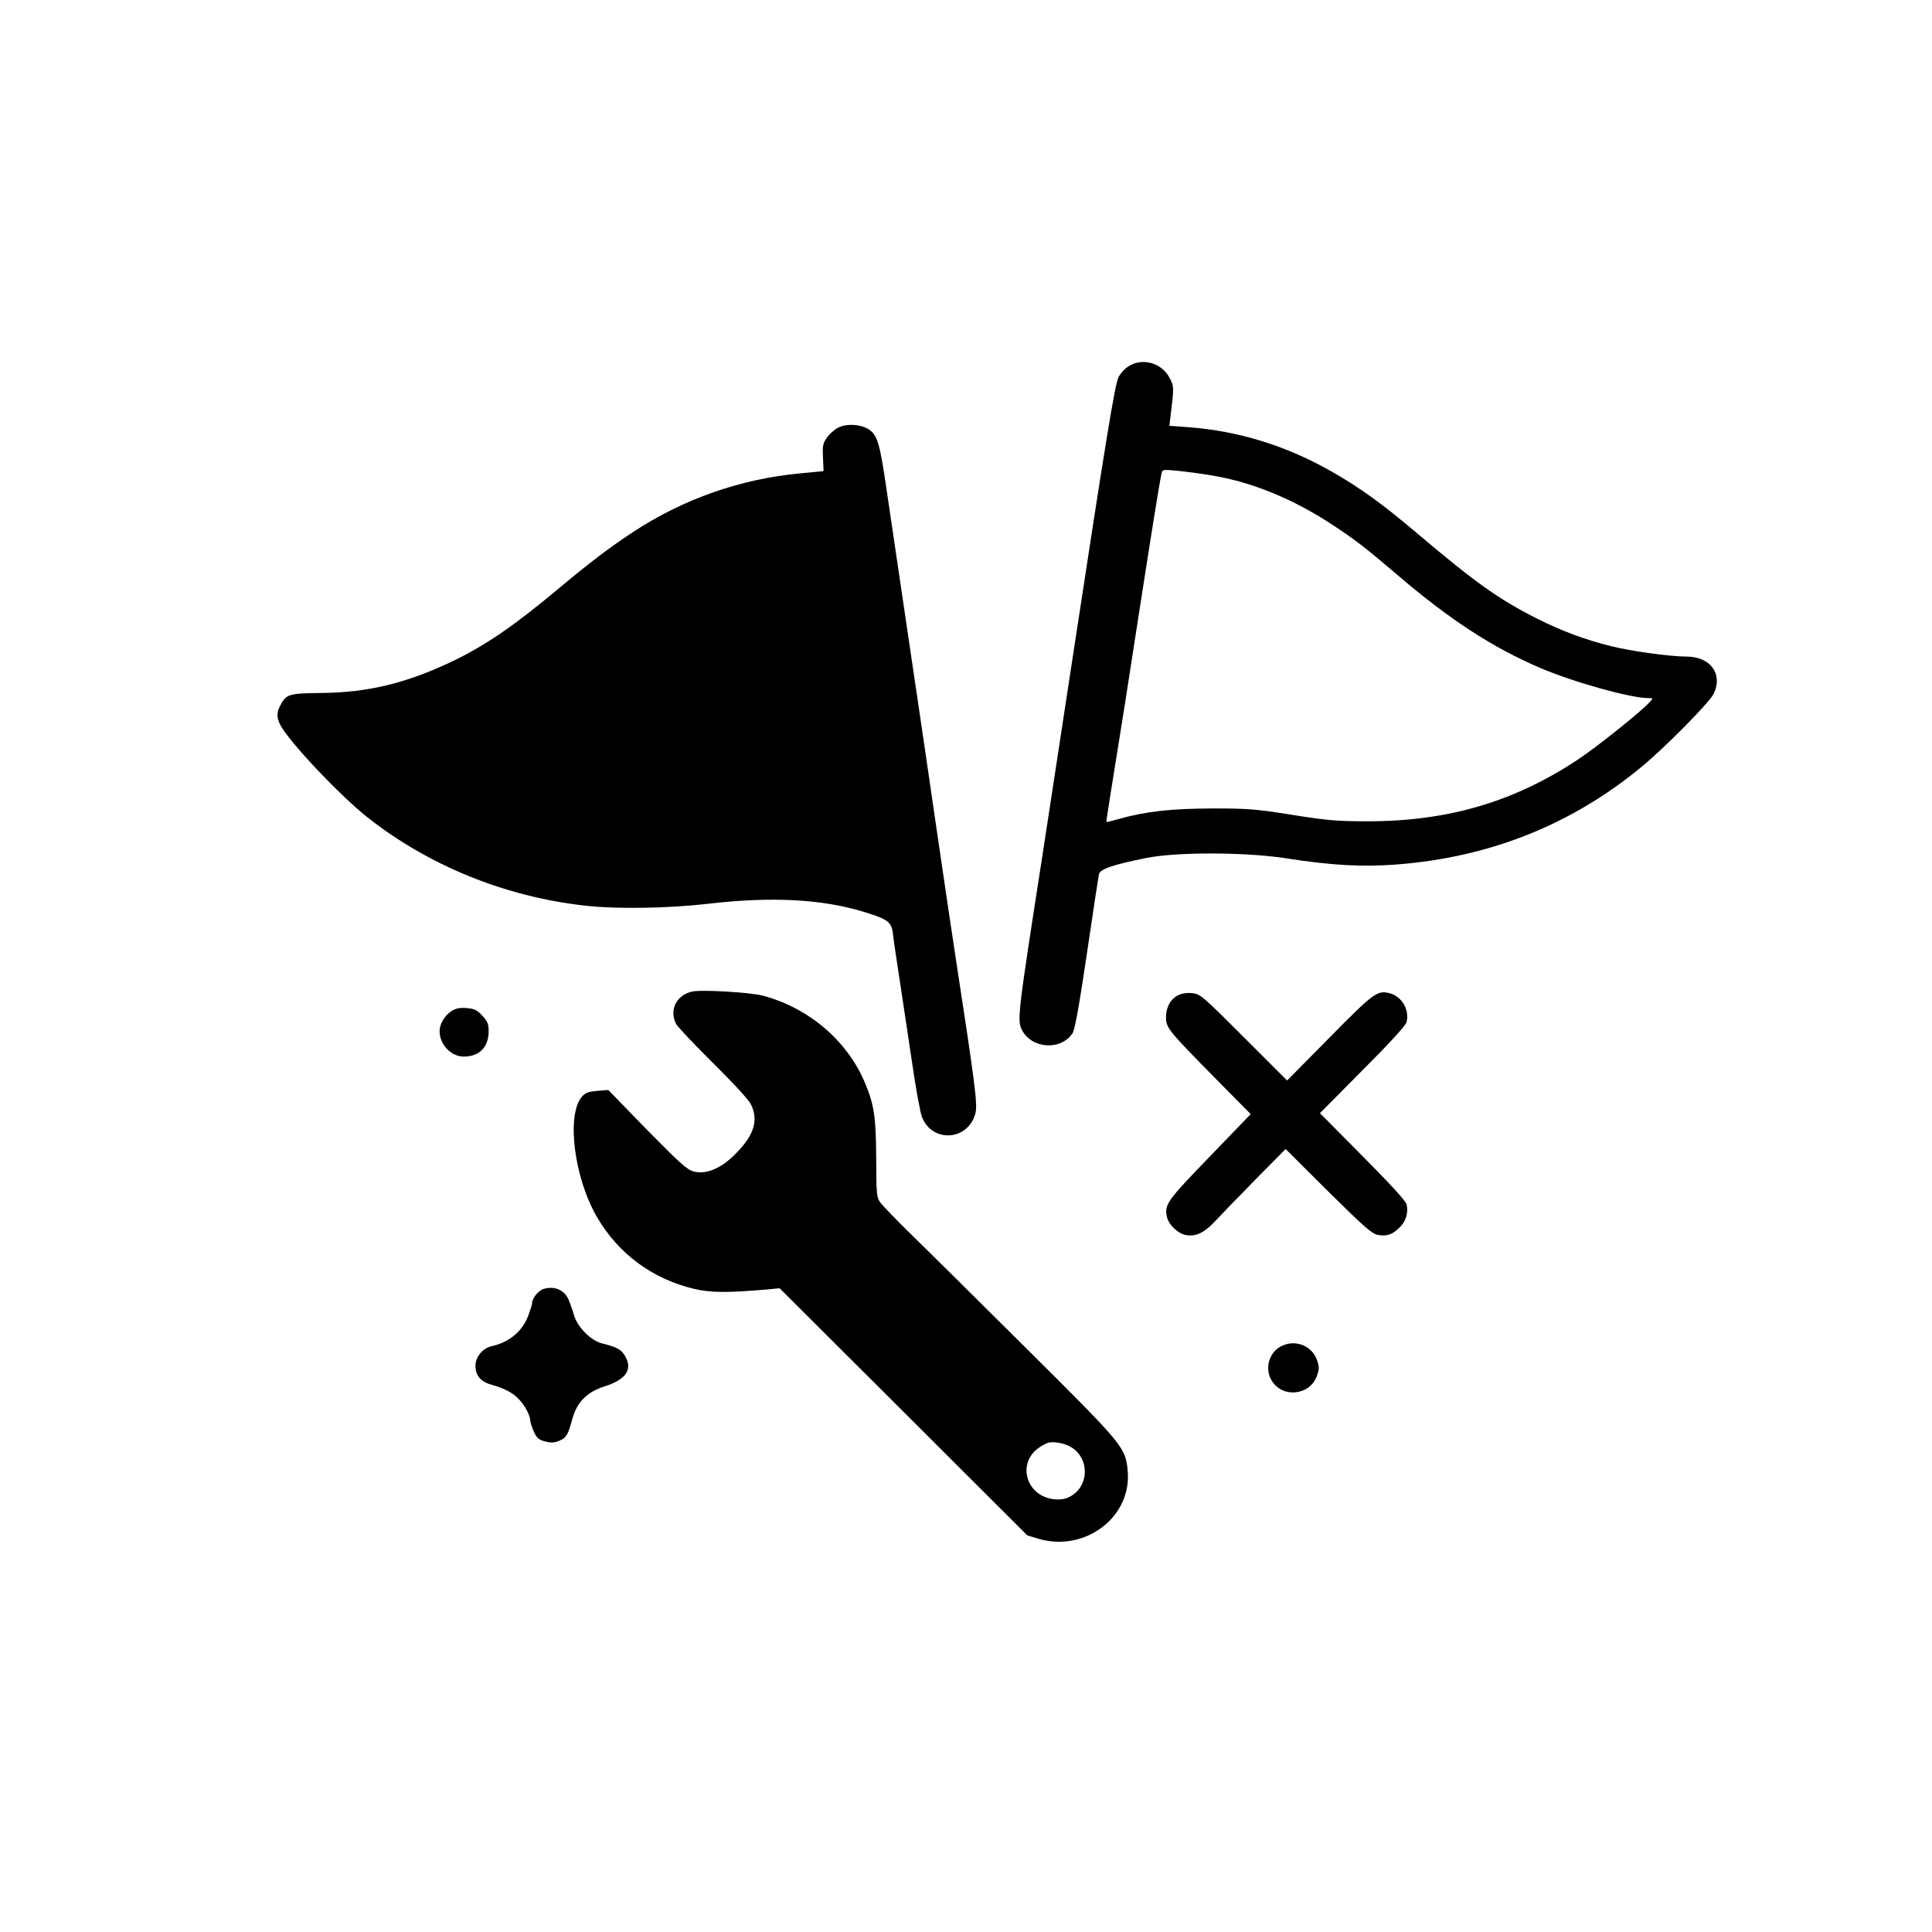
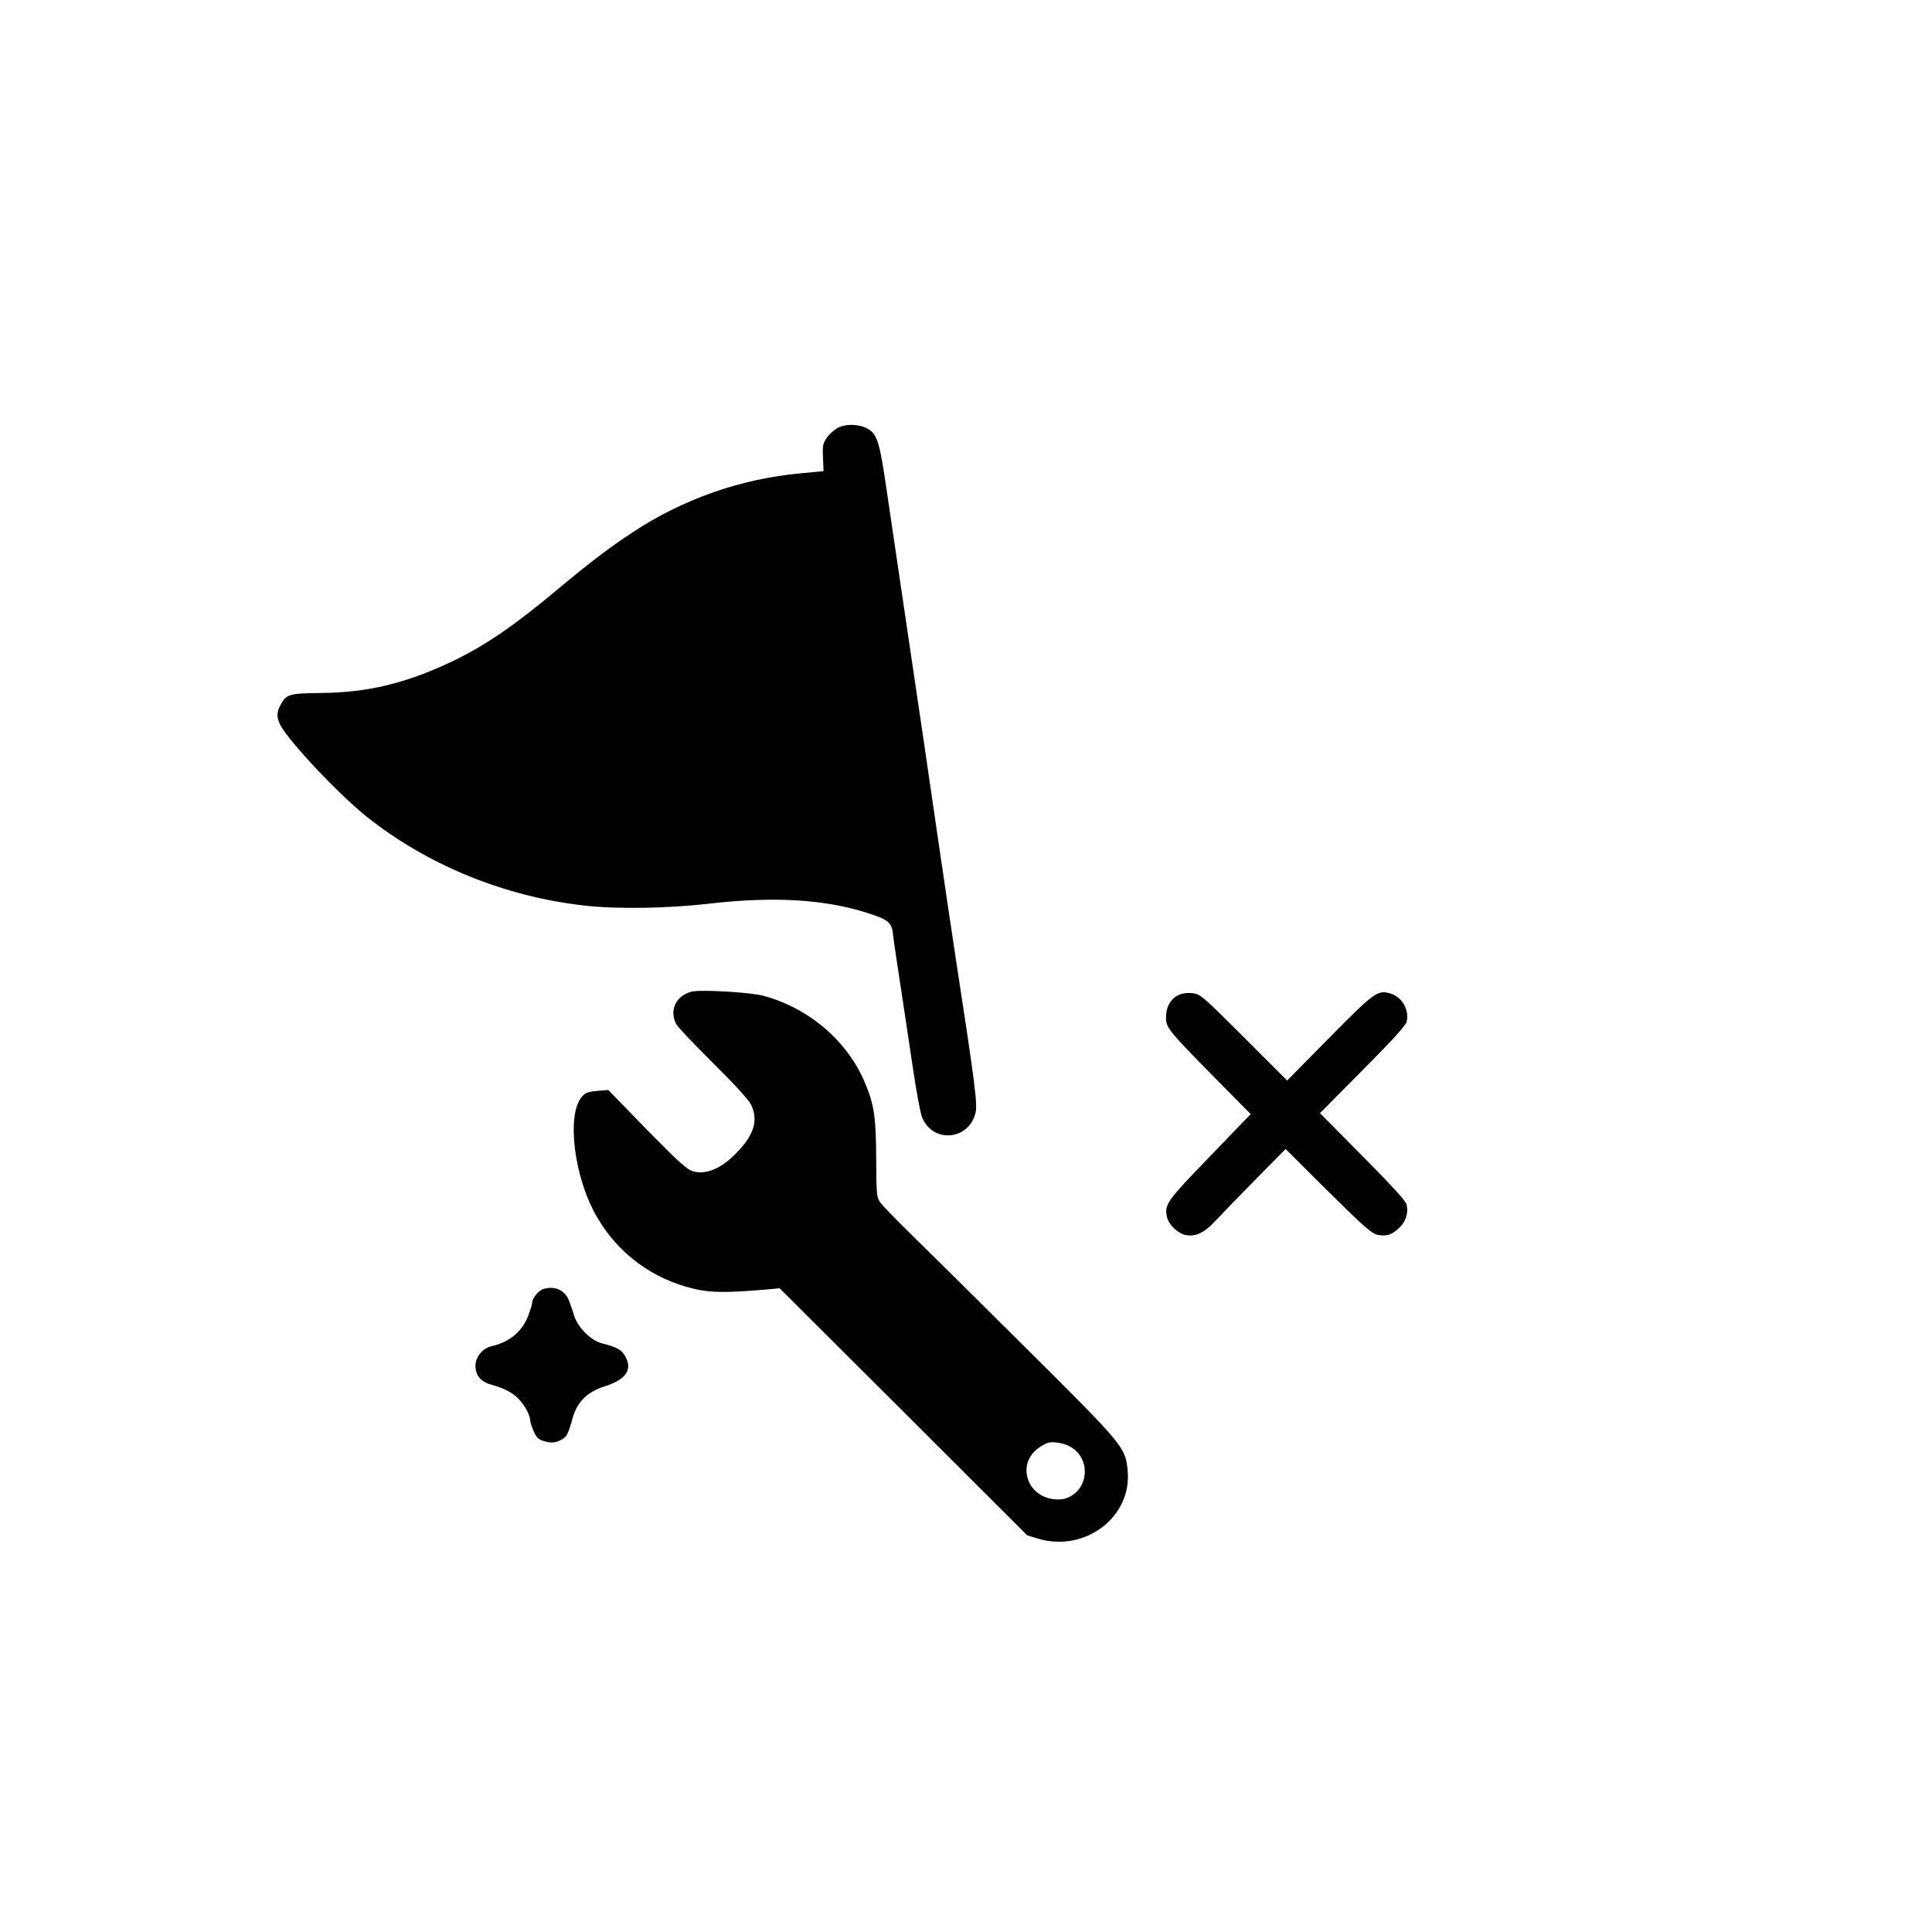
<svg xmlns="http://www.w3.org/2000/svg" version="1.0" width="1024pt" height="1024pt" viewBox="0 0 1024 1024" preserveAspectRatio="xMidYMid meet">
  <g transform="translate(0,1024) scale(0.1,-0.1)" fill="#000000" stroke="none">
-     <path d="M5979 8297 c-19 -12 -42 -38 -51 -57 -19 -39 -66 -325 -248 -1520 -67 -437 -136 -894 -155 -1015 -131 -843 -135 -874 -108 -925 52 -100 207 -109 268 -16 12 18 36 152 76 423 32 219 61 408 64 420 6 27 75 50 248 85 159 33 523 32 735 0 250 -39 411 -48 594 -34 493 38 926 210 1298 517 124 102 362 343 383 388 50 105 -17 197 -145 197 -86 0 -295 29 -398 55 -141 35 -261 80 -395 147 -198 100 -327 191 -631 449 -192 162 -300 240 -453 328 -243 139 -497 217 -765 237 l-98 7 6 51 c19 153 19 159 -6 205 -42 79 -146 107 -219 58z m450 -578 c209 -35 425 -124 631 -259 122 -80 179 -124 358 -277 270 -230 495 -376 745 -483 178 -76 479 -160 573 -160 27 0 27 0 8 -21 -44 -49 -276 -235 -378 -303 -340 -226 -691 -329 -1116 -329 -162 0 -212 4 -400 34 -195 31 -234 34 -425 34 -219 -1 -349 -15 -492 -55 -37 -10 -68 -18 -69 -17 -1 1 7 54 17 117 67 415 97 606 159 1010 66 425 104 663 116 719 5 23 7 23 82 16 42 -4 128 -15 191 -26z" />
    <path d="M4440 7972 c-19 -10 -46 -34 -58 -53 -21 -29 -23 -44 -20 -105 l3 -71 -124 -12 c-315 -29 -620 -136 -886 -311 -126 -83 -231 -163 -395 -300 -234 -196 -387 -301 -562 -385 -246 -117 -449 -166 -699 -168 -171 -2 -182 -6 -215 -69 -18 -35 -18 -62 2 -101 46 -88 312 -370 459 -487 324 -257 732 -423 1155 -470 167 -19 439 -15 655 10 337 39 603 25 830 -45 122 -38 141 -52 148 -116 3 -30 20 -144 37 -254 17 -110 46 -307 66 -439 19 -131 42 -256 51 -277 55 -139 246 -125 283 21 12 46 -1 148 -105 825 -14 88 -56 376 -95 640 -38 264 -108 739 -155 1055 -47 316 -99 670 -116 785 -35 241 -48 286 -91 317 -43 30 -122 35 -168 10z" />
    <path d="M3665 4984 c-82 -21 -119 -99 -81 -172 8 -15 96 -108 196 -207 112 -111 189 -195 201 -220 39 -83 16 -159 -75 -253 -80 -84 -161 -119 -230 -101 -34 9 -74 45 -247 221 l-205 211 -59 -5 c-47 -4 -63 -10 -81 -31 -83 -97 -41 -432 81 -639 113 -194 294 -327 513 -379 88 -21 175 -22 391 -3 l63 6 657 -655 656 -655 60 -18 c247 -72 494 116 472 359 -11 126 -20 136 -534 647 -257 256 -532 528 -611 605 -79 77 -153 154 -165 170 -21 28 -22 42 -23 235 -1 221 -11 286 -60 402 -93 221 -295 394 -537 460 -70 19 -333 34 -382 22z m2010 -2413 c102 -59 99 -210 -5 -264 -26 -13 -48 -17 -85 -13 -143 16 -196 184 -84 269 19 14 43 27 54 30 30 8 86 -2 120 -22z" />
    <path d="M6244 4965 c-41 -21 -64 -64 -64 -118 0 -55 14 -71 271 -332 l178 -180 -218 -226 c-227 -235 -240 -253 -226 -319 9 -41 58 -88 100 -96 53 -10 98 12 156 74 29 31 124 130 213 220 l160 162 225 -224 c190 -188 232 -225 263 -231 47 -9 76 0 115 38 35 33 49 80 38 124 -4 18 -90 111 -233 255 l-226 228 226 228 c145 145 229 237 233 255 17 65 -26 137 -91 153 -64 16 -82 3 -317 -235 l-225 -228 -230 230 c-220 220 -231 229 -273 233 -28 3 -55 -1 -75 -11z" />
-     <path d="M2393 4881 c-36 -23 -63 -68 -63 -106 0 -71 60 -135 128 -135 83 0 132 50 132 135 0 37 -6 52 -33 81 -28 31 -41 37 -83 41 -37 3 -57 -1 -81 -16z" />
    <path d="M2883 3409 c-30 -9 -63 -50 -63 -78 0 -6 -9 -34 -20 -64 -32 -84 -100 -141 -194 -162 -47 -10 -86 -57 -86 -103 0 -53 28 -86 87 -102 66 -18 113 -43 144 -77 31 -33 59 -85 59 -110 0 -10 9 -37 19 -60 16 -35 26 -44 60 -53 32 -8 48 -8 76 4 37 16 45 29 69 117 24 87 77 141 168 170 118 37 154 92 109 165 -19 32 -44 45 -121 64 -59 15 -130 87 -148 150 -7 25 -20 61 -28 81 -23 52 -73 74 -131 58z" />
-     <path d="M6782 3100 c-59 -36 -78 -118 -42 -177 57 -95 203 -80 240 25 13 37 13 47 0 84 -28 80 -124 113 -198 68z" />
  </g>
</svg>